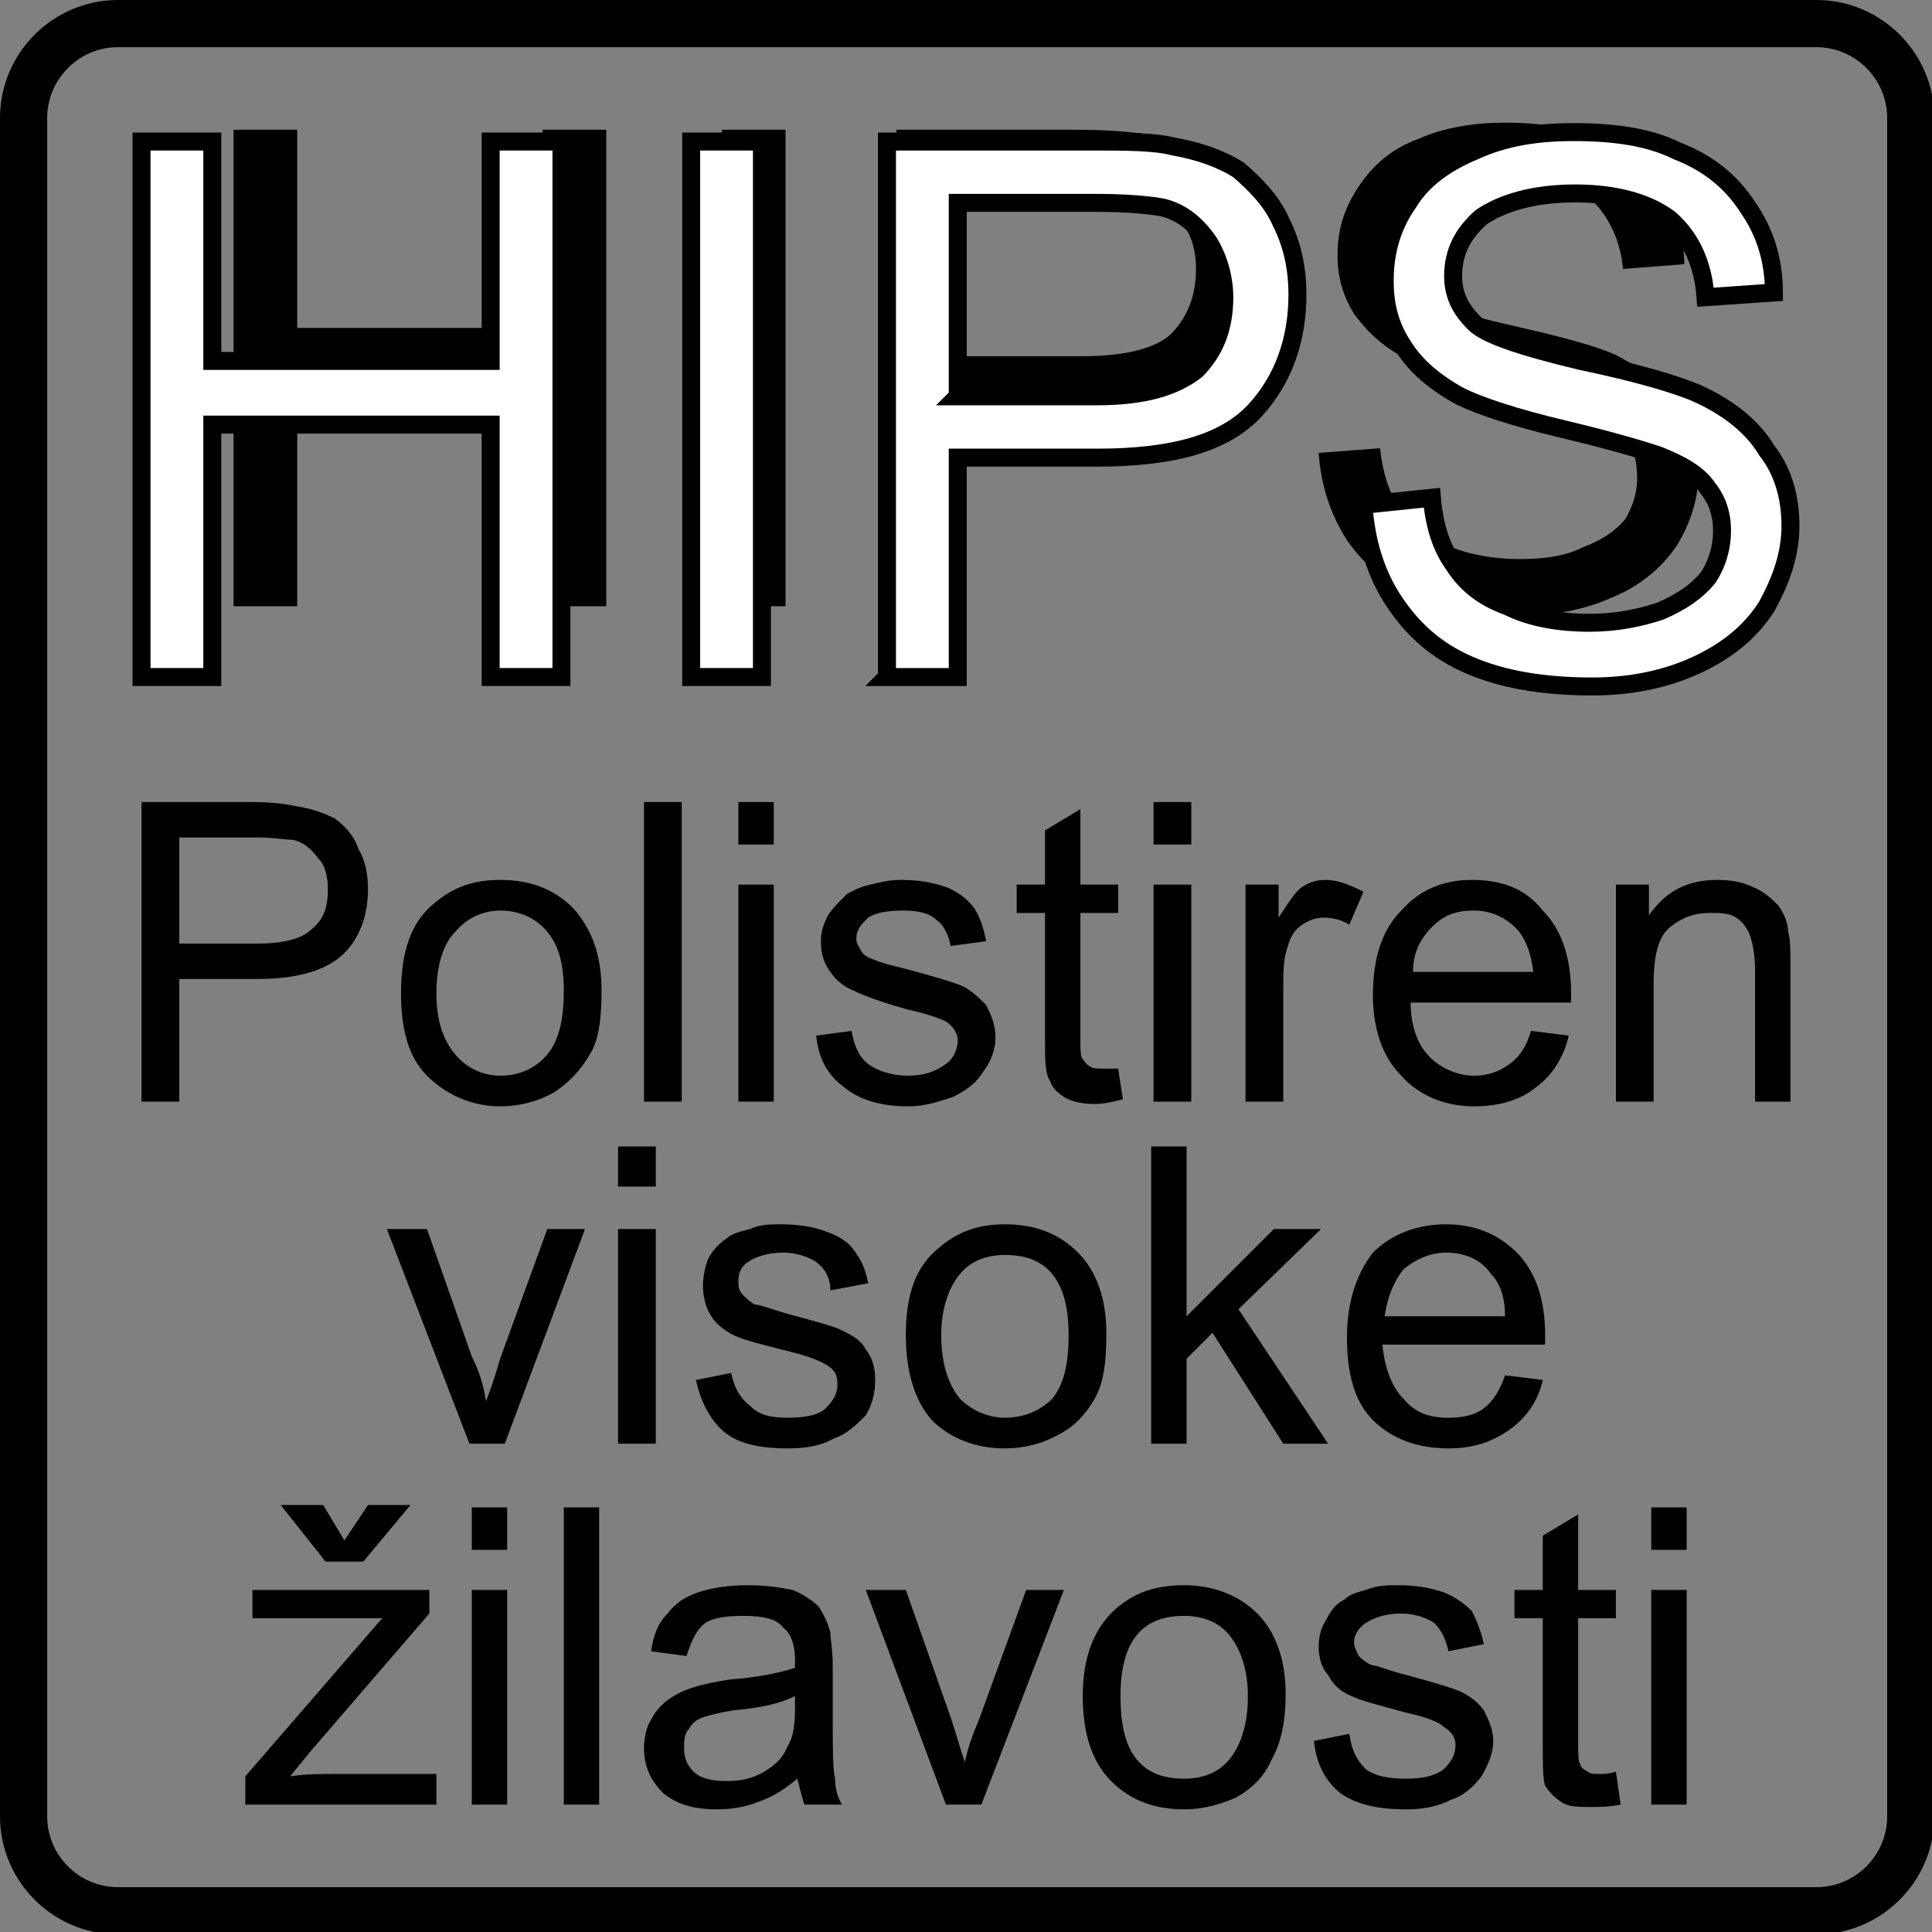
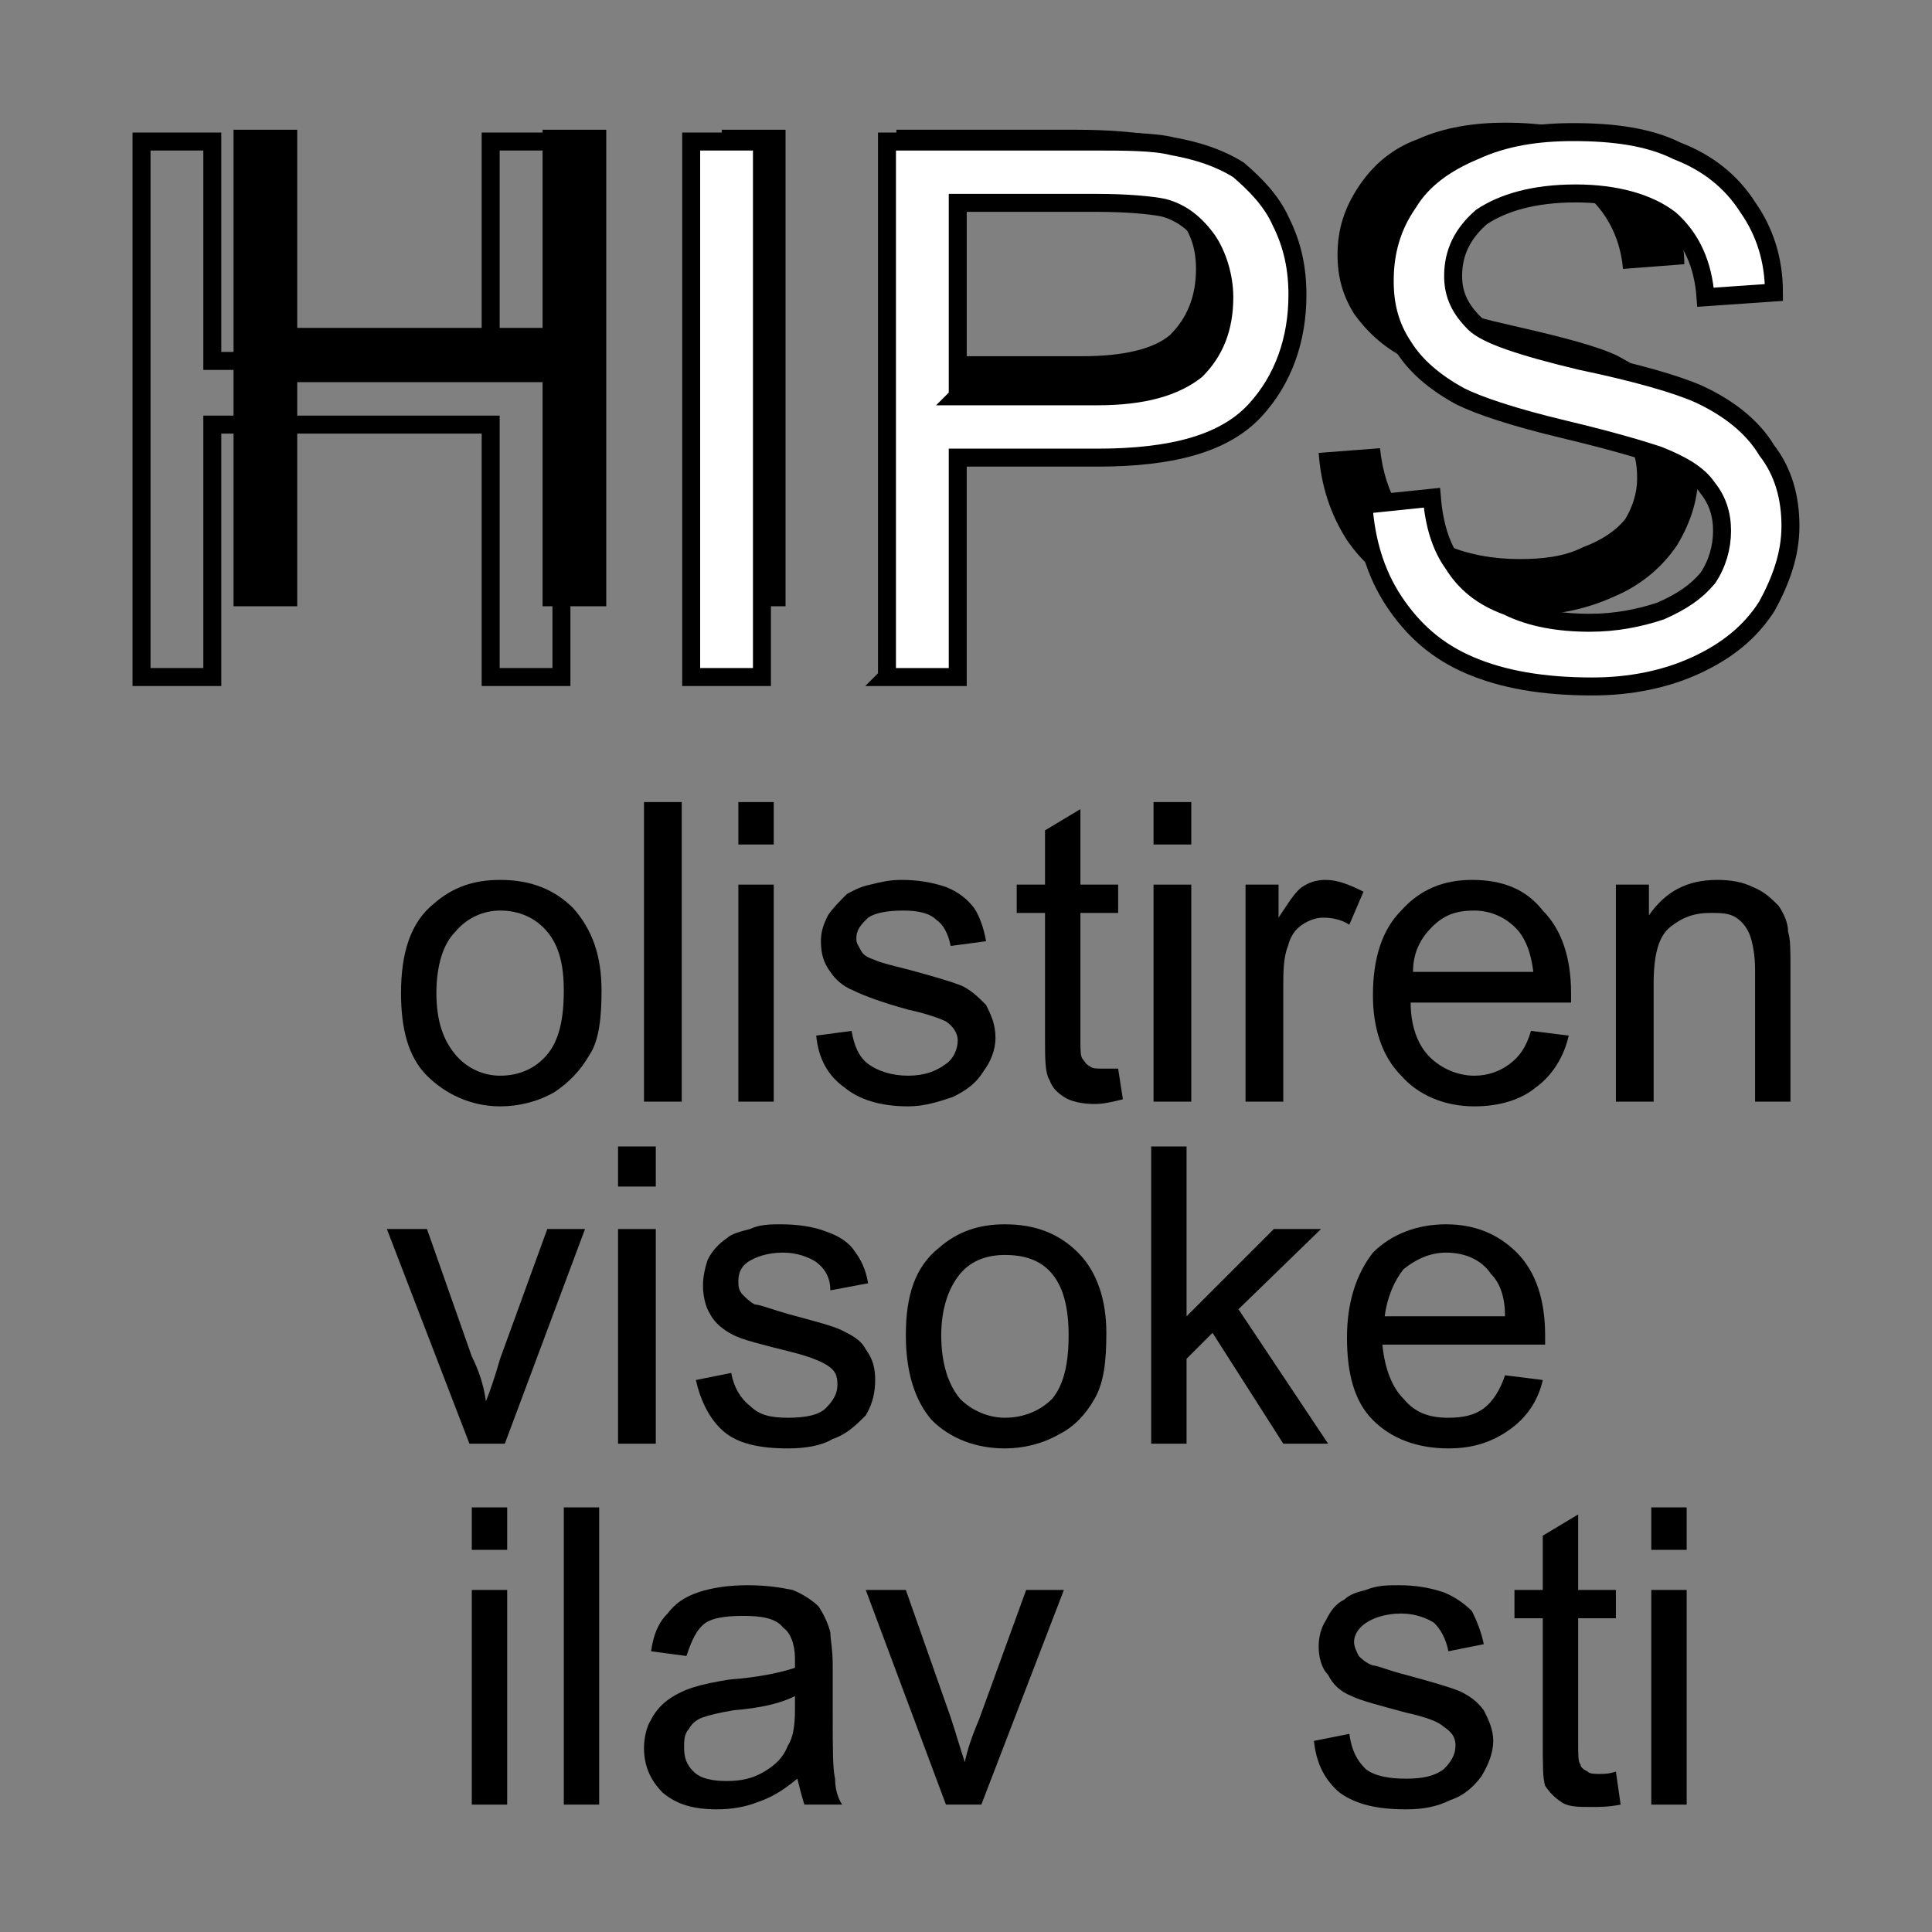
<svg xmlns="http://www.w3.org/2000/svg" xml:space="preserve" width="8.19mm" height="8.19mm" version="1.1" style="shape-rendering:geometricPrecision; text-rendering:geometricPrecision; image-rendering:optimizeQuality; fill-rule:evenodd; clip-rule:evenodd" viewBox="0 0 819 819">
  <rect x="0" y="0" width="819" height="819" fill="#808080" stroke="none" />
  <defs>
    <style type="text/css">
   
    .str0 {stroke:black;stroke-width:20}
    .str1 {stroke:black;stroke-width:7.62}
    .fil0 {fill:none}
    .fil3 {fill:none;fill-rule:nonzero}
    .fil1 {fill:black;fill-rule:nonzero}
    .fil2 {fill:white;fill-rule:nonzero}
   
  </style>
  </defs>
  <g id="Layer_x0020_1">
-     <path class="fil0 str0" d="M50 10l720 0c22,0 40,18 40,40l0 720c0,22 -18,40 -40,40l-720 0c-22,0 -40,-18 -40,-40l0 -720c0,-22 18,-40 40,-40z" />
    <g id="_1083097760">
-       <path class="fil1" d="M60 467l0 -127 47 0c9,0 15,1 20,2 6,1 11,3 15,5 4,3 8,7 10,13 3,5 4,11 4,17 0,10 -3,20 -10,27 -7,7 -19,11 -37,11l-33 0 0 52 -16 0zm16 -67l33 0c11,0 19,-2 23,-6 5,-4 7,-9 7,-17 0,-5 -1,-10 -4,-13 -3,-4 -6,-7 -11,-8 -3,0 -8,-1 -15,-1l-33 0 0 45z" />
      <path id="1" class="fil1" d="M170 421c0,-17 4,-30 14,-38 8,-7 17,-10 28,-10 13,0 23,4 31,12 8,9 12,20 12,35 0,11 -1,21 -5,27 -4,7 -9,12 -15,16 -7,4 -15,6 -23,6 -12,0 -23,-5 -31,-13 -8,-8 -11,-20 -11,-35zm15 0c0,12 3,20 8,26 5,6 12,9 19,9 8,0 15,-3 20,-9 5,-6 7,-15 7,-27 0,-11 -2,-19 -7,-25 -5,-6 -12,-9 -20,-9 -7,0 -14,3 -19,9 -5,5 -8,14 -8,26z" />
      <polygon id="2" class="fil1" points="273,467 273,340 289,340 289,467 " />
      <path id="3" class="fil1" d="M313 358l0 -18 15 0 0 18 -15 0zm0 109l0 -92 15 0 0 92 -15 0z" />
      <path id="4" class="fil1" d="M346 439l15 -2c1,6 3,11 7,14 4,3 10,5 17,5 7,0 12,-2 16,-5 3,-2 5,-6 5,-10 0,-3 -2,-6 -5,-8 -2,-1 -7,-3 -16,-5 -11,-3 -19,-6 -23,-8 -5,-2 -8,-5 -10,-8 -3,-4 -4,-8 -4,-13 0,-4 1,-7 3,-11 2,-3 5,-6 8,-9 2,-1 5,-3 10,-4 4,-1 8,-2 13,-2 7,0 13,1 19,3 5,2 9,5 12,9 2,3 4,8 5,14l-15 2c-1,-5 -3,-9 -6,-11 -3,-3 -8,-4 -14,-4 -7,0 -12,1 -15,3 -3,3 -5,5 -5,9 0,2 1,3 2,5 1,2 3,3 6,4 2,1 6,2 14,4 11,3 18,5 23,7 4,2 7,5 10,8 2,4 4,8 4,14 0,5 -2,10 -5,14 -3,5 -7,8 -13,11 -6,2 -12,4 -19,4 -12,0 -21,-3 -27,-8 -7,-5 -11,-12 -12,-22z" />
      <path id="5" class="fil1" d="M474 453l2 13c-4,1 -8,2 -12,2 -5,0 -10,-1 -13,-3 -3,-2 -5,-4 -6,-7 -2,-3 -2,-9 -2,-18l0 -53 -12 0 0 -12 12 0 0 -23 15 -9 0 32 16 0 0 12 -16 0 0 54c0,4 0,7 1,8 1,1 1,2 3,3 1,1 3,1 5,1 2,0 4,0 7,0z" />
      <path id="6" class="fil1" d="M489 358l0 -18 16 0 0 18 -16 0zm0 109l0 -92 16 0 0 92 -16 0z" />
      <path id="7" class="fil1" d="M528 467l0 -92 14 0 0 14c4,-6 7,-11 10,-13 3,-2 6,-3 10,-3 5,0 10,2 16,5l-6 14c-3,-2 -7,-3 -11,-3 -3,0 -6,1 -9,3 -3,2 -5,5 -6,9 -2,5 -2,11 -2,18l0 48 -16 0z" />
      <path id="8" class="fil1" d="M649 437l16 2c-2,9 -7,17 -14,22 -6,5 -15,8 -26,8 -13,0 -24,-5 -31,-13 -8,-8 -12,-20 -12,-34 0,-16 4,-28 12,-36 8,-9 18,-13 30,-13 13,0 23,4 30,13 8,8 12,20 12,35 0,1 0,2 0,4l-68 0c0,10 3,18 8,23 5,5 12,8 19,8 6,0 11,-2 15,-5 4,-3 7,-7 9,-14zm-50 -25l51 0c-1,-8 -3,-13 -6,-17 -5,-6 -12,-9 -19,-9 -8,0 -13,2 -18,7 -5,5 -8,11 -8,19z" />
      <path id="9" class="fil1" d="M685 467l0 -92 14 0 0 13c7,-10 16,-15 29,-15 6,0 11,1 15,3 5,2 8,5 11,8 2,3 4,7 4,11 1,3 1,8 1,15l0 57 -15 0 0 -56c0,-6 -1,-11 -2,-14 -1,-3 -3,-6 -6,-8 -3,-2 -7,-2 -11,-2 -7,0 -12,2 -17,6 -5,4 -7,12 -7,24l0 50 -16 0z" />
      <path class="fil1" d="M199 612l-35 -91 17 0 19 54c3,6 5,12 6,19 2,-5 4,-11 6,-18l20 -55 16 0 -34 91 -15 0z" />
      <path id="1" class="fil1" d="M262 503l0 -17 16 0 0 17 -16 0zm0 109l0 -91 16 0 0 91 -16 0z" />
      <path id="2" class="fil1" d="M295 585l15 -3c1,6 4,11 8,14 4,4 9,5 16,5 7,0 13,-1 16,-4 3,-3 5,-6 5,-10 0,-4 -1,-6 -4,-8 -3,-2 -8,-4 -16,-6 -12,-3 -20,-5 -24,-7 -4,-2 -8,-5 -10,-9 -2,-3 -3,-8 -3,-12 0,-4 1,-8 2,-11 2,-4 5,-7 8,-9 2,-2 6,-3 10,-4 4,-2 9,-2 13,-2 7,0 14,1 19,3 6,2 10,5 12,8 3,4 5,8 6,14l-16 3c0,-5 -2,-9 -6,-12 -3,-2 -8,-4 -14,-4 -7,0 -12,2 -15,4 -3,2 -4,5 -4,8 0,2 0,4 2,6 1,1 3,3 5,4 2,0 7,2 14,4 11,3 19,5 23,7 4,2 8,4 10,8 3,4 4,8 4,13 0,5 -1,10 -4,15 -4,4 -8,8 -14,10 -5,3 -12,4 -19,4 -12,0 -21,-2 -27,-7 -6,-5 -10,-13 -12,-22z" />
      <path id="3" class="fil1" d="M384 566c0,-17 4,-29 14,-37 8,-7 17,-10 28,-10 13,0 23,4 31,12 8,8 12,20 12,34 0,12 -1,21 -5,28 -4,7 -9,12 -15,15 -7,4 -15,6 -23,6 -12,0 -23,-4 -31,-12 -7,-8 -11,-20 -11,-36zm15 0c0,12 3,21 8,27 5,5 12,8 19,8 8,0 15,-3 20,-8 5,-6 7,-15 7,-27 0,-11 -2,-20 -7,-26 -5,-6 -12,-8 -20,-8 -7,0 -14,2 -19,8 -5,6 -8,15 -8,26z" />
      <polygon id="4" class="fil1" points="488,612 488,486 503,486 503,558 540,521 560,521 525,555 563,612 544,612 514,565 503,576 503,612 " />
      <path id="5" class="fil1" d="M638 583l16 2c-2,9 -7,16 -14,21 -7,5 -15,8 -26,8 -13,0 -24,-4 -32,-12 -8,-8 -11,-20 -11,-35 0,-15 4,-27 11,-36 8,-8 19,-12 31,-12 12,0 22,4 30,12 8,8 12,20 12,35 0,1 0,3 0,4l-69 0c1,10 4,18 9,23 5,6 11,8 19,8 6,0 11,-1 15,-4 4,-3 7,-8 9,-14zm-51 -25l51 0c0,-8 -2,-14 -6,-18 -4,-6 -11,-9 -19,-9 -7,0 -13,3 -18,7 -4,5 -7,12 -8,20z" />
-       <path class="fil1" d="M104 765l0 -12 58 -67c-7,0 -13,0 -18,0l-37 0 0 -12 75 0 0 10 -50 58 -9 11c7,-1 13,-1 19,-1l43 0 0 13 -81 0zm42 -112l10 -15 18 0 -20 24 -16 0 -19 -24 18 0 9 15z" />
      <path id="1" class="fil1" d="M200 657l0 -18 15 0 0 18 -15 0zm0 108l0 -91 15 0 0 91 -15 0z" />
      <polygon id="2" class="fil1" points="239,765 239,639 254,639 254,765 " />
      <path id="3" class="fil1" d="M338 754c-6,5 -11,8 -17,10 -5,2 -11,3 -17,3 -10,0 -17,-2 -23,-7 -5,-5 -8,-11 -8,-19 0,-4 1,-9 3,-12 2,-4 5,-7 8,-9 3,-2 7,-4 11,-5 3,-1 8,-2 14,-3 13,-1 22,-3 28,-5 0,-2 0,-3 0,-4 0,-6 -2,-11 -5,-13 -3,-4 -9,-5 -17,-5 -8,0 -13,1 -16,3 -4,3 -6,8 -8,14l-15 -2c1,-7 3,-12 7,-16 3,-4 7,-7 13,-9 6,-2 13,-3 21,-3 8,0 14,1 19,2 5,2 9,5 11,7 2,3 4,7 5,11 0,3 1,7 1,14l0 21c0,14 0,23 1,27 0,4 1,8 3,11l-16 0c-1,-3 -2,-7 -3,-11zm-1 -35c-6,3 -14,5 -26,6 -6,1 -10,2 -13,3 -3,1 -5,3 -6,5 -2,2 -2,5 -2,8 0,4 1,7 4,10 3,3 8,4 14,4 6,0 11,-1 16,-4 5,-3 8,-6 10,-11 2,-3 3,-8 3,-15l0 -6z" />
      <path id="4" class="fil1" d="M401 765l-34 -91 17 0 19 54c2,6 4,13 6,19 1,-5 3,-11 6,-18l20 -55 16 0 -35 91 -15 0z" />
-       <path id="5" class="fil1" d="M459 719c0,-17 5,-29 14,-37 8,-7 17,-10 29,-10 12,0 23,4 31,12 8,8 12,20 12,34 0,12 -2,21 -6,28 -3,7 -8,12 -15,16 -7,3 -14,5 -22,5 -13,0 -23,-4 -31,-12 -8,-8 -12,-20 -12,-36zm16 0c0,12 2,21 7,27 5,6 12,8 20,8 7,0 14,-2 19,-8 5,-6 8,-15 8,-27 0,-11 -3,-20 -8,-26 -5,-6 -12,-8 -19,-8 -8,0 -15,2 -20,8 -5,6 -7,15 -7,26z" />
      <path id="6" class="fil1" d="M557 738l15 -3c1,7 3,11 7,15 4,3 10,4 17,4 7,0 12,-1 16,-4 3,-3 5,-6 5,-10 0,-4 -2,-6 -5,-8 -2,-2 -7,-4 -16,-6 -11,-3 -19,-5 -23,-7 -5,-2 -8,-5 -10,-9 -3,-3 -4,-8 -4,-12 0,-4 1,-8 3,-11 2,-4 4,-7 8,-9 2,-2 5,-3 9,-4 5,-2 9,-2 14,-2 7,0 13,1 19,3 5,2 9,5 12,8 2,4 4,9 5,14l-15 3c-1,-5 -3,-9 -6,-12 -3,-2 -8,-4 -14,-4 -7,0 -12,2 -15,4 -3,2 -5,5 -5,8 0,2 1,4 2,6 1,1 3,3 6,4 2,0 6,2 14,4 11,3 18,5 23,7 4,2 7,4 10,8 2,4 4,8 4,13 0,5 -2,10 -5,15 -3,4 -7,8 -13,10 -6,3 -12,4 -19,4 -12,0 -21,-2 -28,-7 -6,-5 -10,-12 -11,-22z" />
      <path id="7" class="fil1" d="M685 751l2 14c-5,1 -9,1 -12,1 -6,0 -10,0 -13,-2 -3,-2 -5,-4 -7,-7 -1,-3 -1,-9 -1,-19l0 -52 -12 0 0 -12 12 0 0 -23 15 -9 0 32 16 0 0 12 -16 0 0 53c0,5 0,8 1,9 0,1 1,2 3,3 1,1 3,1 5,1 2,0 4,0 7,-1z" />
      <path id="8" class="fil1" d="M700 657l0 -18 15 0 0 18 -15 0zm0 108l0 -91 15 0 0 91 -15 0z" />
    </g>
    <g id="_1083102656">
      <polygon class="fil1" points="99,257 99,55 126,55 126,139 230,139 230,55 257,55 257,257 230,257 230,162 126,162 126,257 " />
      <polygon id="1" class="fil1" points="306,257 306,55 333,55 333,257 " />
      <path id="2" class="fil1" d="M380 257l0 -202 76 0c14,0 24,1 31,2 10,2 18,5 25,10 7,4 12,11 16,19 4,8 6,18 6,28 0,17 -5,31 -16,43 -11,12 -31,18 -59,18l-52 0 0 82 -27 0zm27 -106l52 0c17,0 30,-3 37,-9 7,-7 11,-16 11,-28 0,-8 -2,-15 -7,-21 -4,-6 -10,-10 -17,-12 -4,-1 -12,-2 -24,-2l-52 0 0 72z" />
      <path id="3" class="fil1" d="M559 192l26 -2c1,10 4,19 8,25 4,7 11,12 20,16 9,4 20,6 31,6 10,0 19,-1 27,-5 8,-3 14,-7 18,-12 3,-5 5,-11 5,-17 0,-7 -1,-12 -5,-17 -4,-5 -10,-9 -18,-12 -6,-2 -18,-5 -36,-10 -19,-4 -32,-8 -39,-12 -10,-5 -17,-12 -22,-19 -5,-8 -7,-16 -7,-25 0,-11 3,-20 9,-29 6,-9 14,-16 25,-20 11,-5 24,-7 37,-7 15,0 28,2 40,7 11,5 20,12 26,21 6,10 10,20 10,32l-26 2c-1,-12 -6,-22 -13,-29 -8,-6 -20,-9 -36,-9 -16,0 -28,3 -35,9 -7,5 -11,13 -11,21 0,7 2,13 8,18 5,5 18,9 40,14 22,5 37,9 45,13 11,6 20,12 26,21 5,8 8,18 8,28 0,11 -3,21 -9,31 -6,9 -15,17 -27,22 -11,5 -24,8 -39,8 -18,0 -33,-3 -45,-8 -13,-6 -22,-14 -29,-24 -7,-11 -11,-23 -12,-37z" />
-       <polygon class="fil2" points="60,287 60,60 90,60 90,153 208,153 208,60 238,60 238,287 208,287 208,180 90,180 90,287 " />
      <polygon id="1" class="fil2" points="293,287 293,60 323,60 323,287 " />
      <path id="2" class="fil2" d="M376 287l0 -227 86 0c15,0 27,0 35,2 11,2 20,5 28,10 7,6 14,13 18,22 5,10 7,20 7,31 0,19 -6,36 -18,49 -13,14 -35,20 -67,20l-59 0 0 93 -30 0zm30 -119l59 0c20,0 33,-4 42,-11 8,-8 12,-18 12,-31 0,-9 -3,-18 -7,-24 -5,-7 -11,-12 -19,-14 -5,-1 -15,-2 -28,-2l-59 0 0 82z" />
      <path id="3" class="fil2" d="M578 214l29 -3c1,12 4,21 9,28 5,8 12,14 23,18 10,5 22,7 35,7 11,0 21,-2 30,-5 9,-4 15,-8 20,-14 4,-6 6,-13 6,-20 0,-7 -2,-13 -6,-18 -4,-6 -11,-10 -21,-14 -6,-2 -19,-6 -40,-11 -21,-5 -36,-10 -44,-14 -11,-6 -19,-13 -24,-21 -6,-9 -8,-18 -8,-28 0,-12 3,-23 10,-33 6,-10 16,-17 28,-22 13,-6 27,-8 42,-8 17,0 32,2 44,8 13,5 23,13 30,24 7,10 11,22 11,36l-29 2c-1,-14 -6,-25 -15,-33 -9,-7 -23,-11 -40,-11 -18,0 -31,4 -40,10 -8,7 -12,15 -12,25 0,8 3,14 9,20 5,5 20,10 45,16 24,5 41,10 50,14 13,6 23,14 29,24 7,9 10,20 10,32 0,12 -4,23 -10,34 -7,11 -17,19 -30,25 -13,6 -28,9 -44,9 -21,0 -38,-3 -52,-9 -14,-6 -24,-15 -32,-27 -8,-12 -12,-26 -13,-41z" />
      <polygon id="4" class="fil3 str1" points="60,287 60,60 90,60 90,153 208,153 208,60 238,60 238,287 208,287 208,180 90,180 90,287 " />
      <polygon id="5" class="fil3 str1" points="293,287 293,60 323,60 323,287 " />
      <path id="6" class="fil3 str1" d="M376 287l0 -227 86 0c15,0 27,0 35,2 11,2 20,5 28,10 7,6 14,13 18,22 5,10 7,20 7,31 0,19 -6,36 -18,49 -13,14 -35,20 -67,20l-59 0 0 93 -30 0zm30 -119l59 0c20,0 33,-4 42,-11 8,-8 12,-18 12,-31 0,-9 -3,-18 -7,-24 -5,-7 -11,-12 -19,-14 -5,-1 -15,-2 -28,-2l-59 0 0 82z" />
      <path id="7" class="fil3 str1" d="M578 214l29 -3c1,12 4,21 9,28 5,8 12,14 23,18 10,5 22,7 35,7 11,0 21,-2 30,-5 9,-4 15,-8 20,-14 4,-6 6,-13 6,-20 0,-7 -2,-13 -6,-18 -4,-6 -11,-10 -21,-14 -6,-2 -19,-6 -40,-11 -21,-5 -36,-10 -44,-14 -11,-6 -19,-13 -24,-21 -6,-9 -8,-18 -8,-28 0,-12 3,-23 10,-33 6,-10 16,-17 28,-22 13,-6 27,-8 42,-8 17,0 32,2 44,8 13,5 23,13 30,24 7,10 11,22 11,36l-29 2c-1,-14 -6,-25 -15,-33 -9,-7 -23,-11 -40,-11 -18,0 -31,4 -40,10 -8,7 -12,15 -12,25 0,8 3,14 9,20 5,5 20,10 45,16 24,5 41,10 50,14 13,6 23,14 29,24 7,9 10,20 10,32 0,12 -4,23 -10,34 -7,11 -17,19 -30,25 -13,6 -28,9 -44,9 -21,0 -38,-3 -52,-9 -14,-6 -24,-15 -32,-27 -8,-12 -12,-26 -13,-41z" />
    </g>
  </g>
</svg>